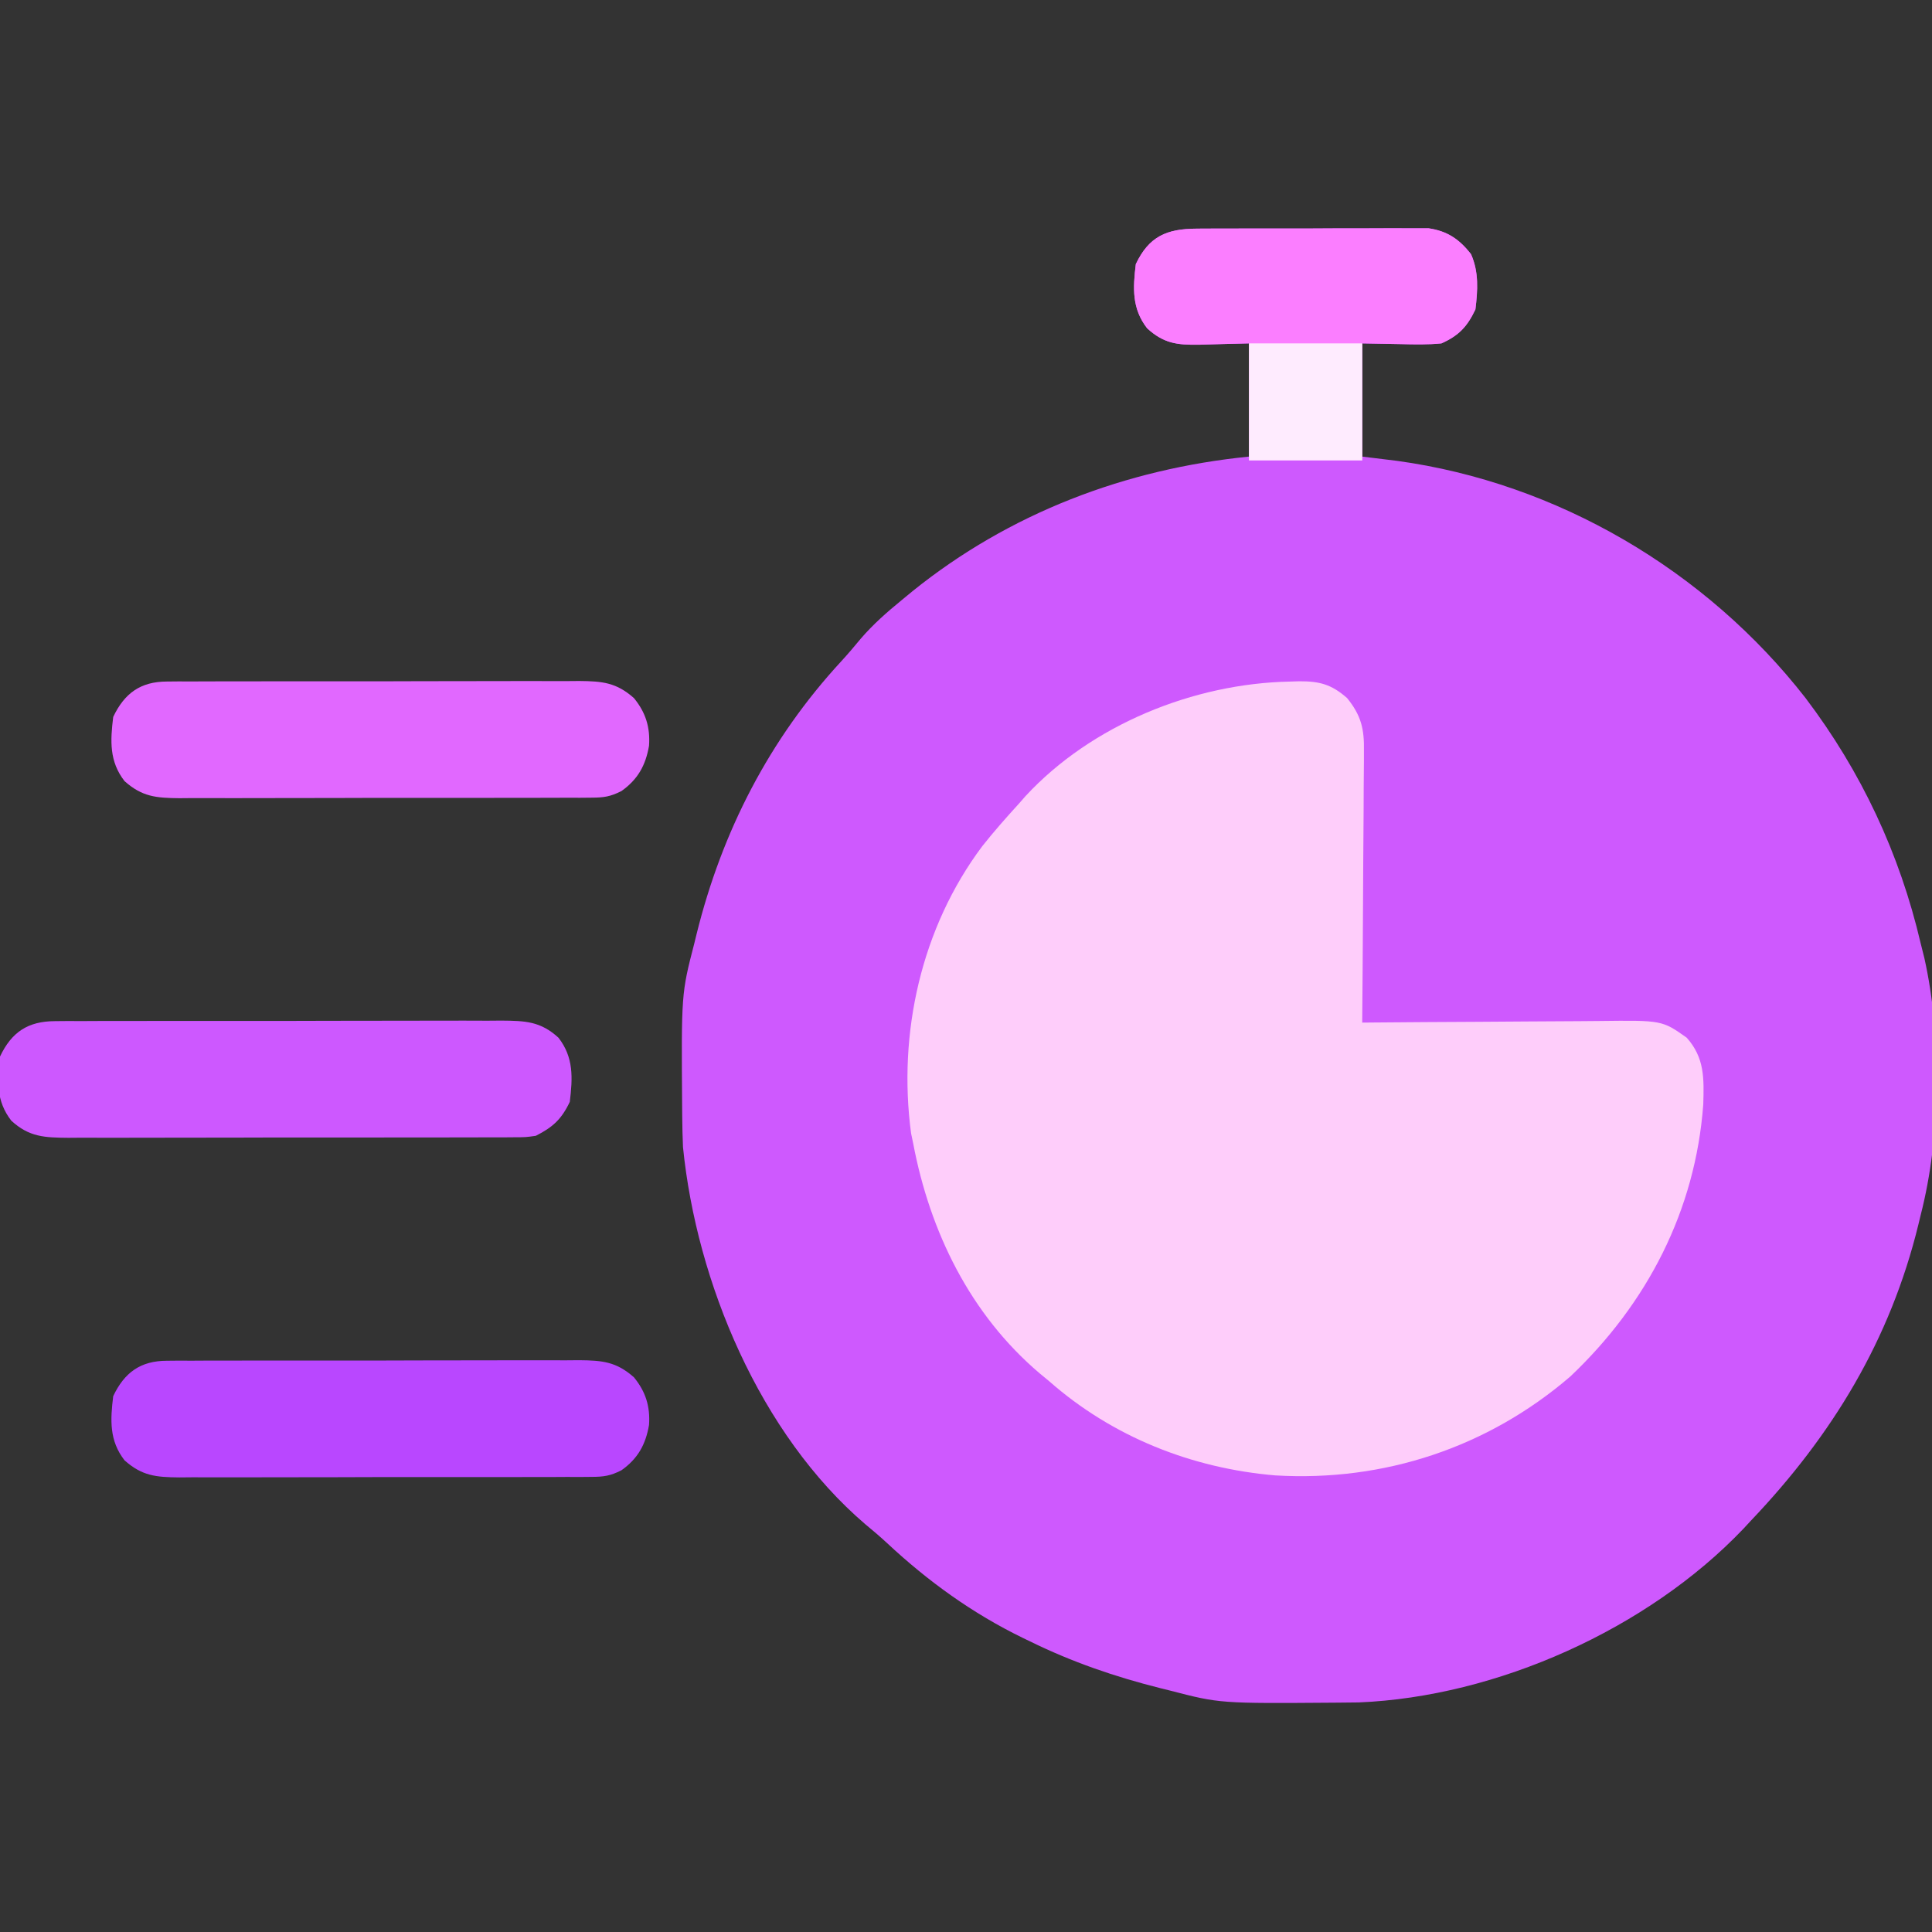
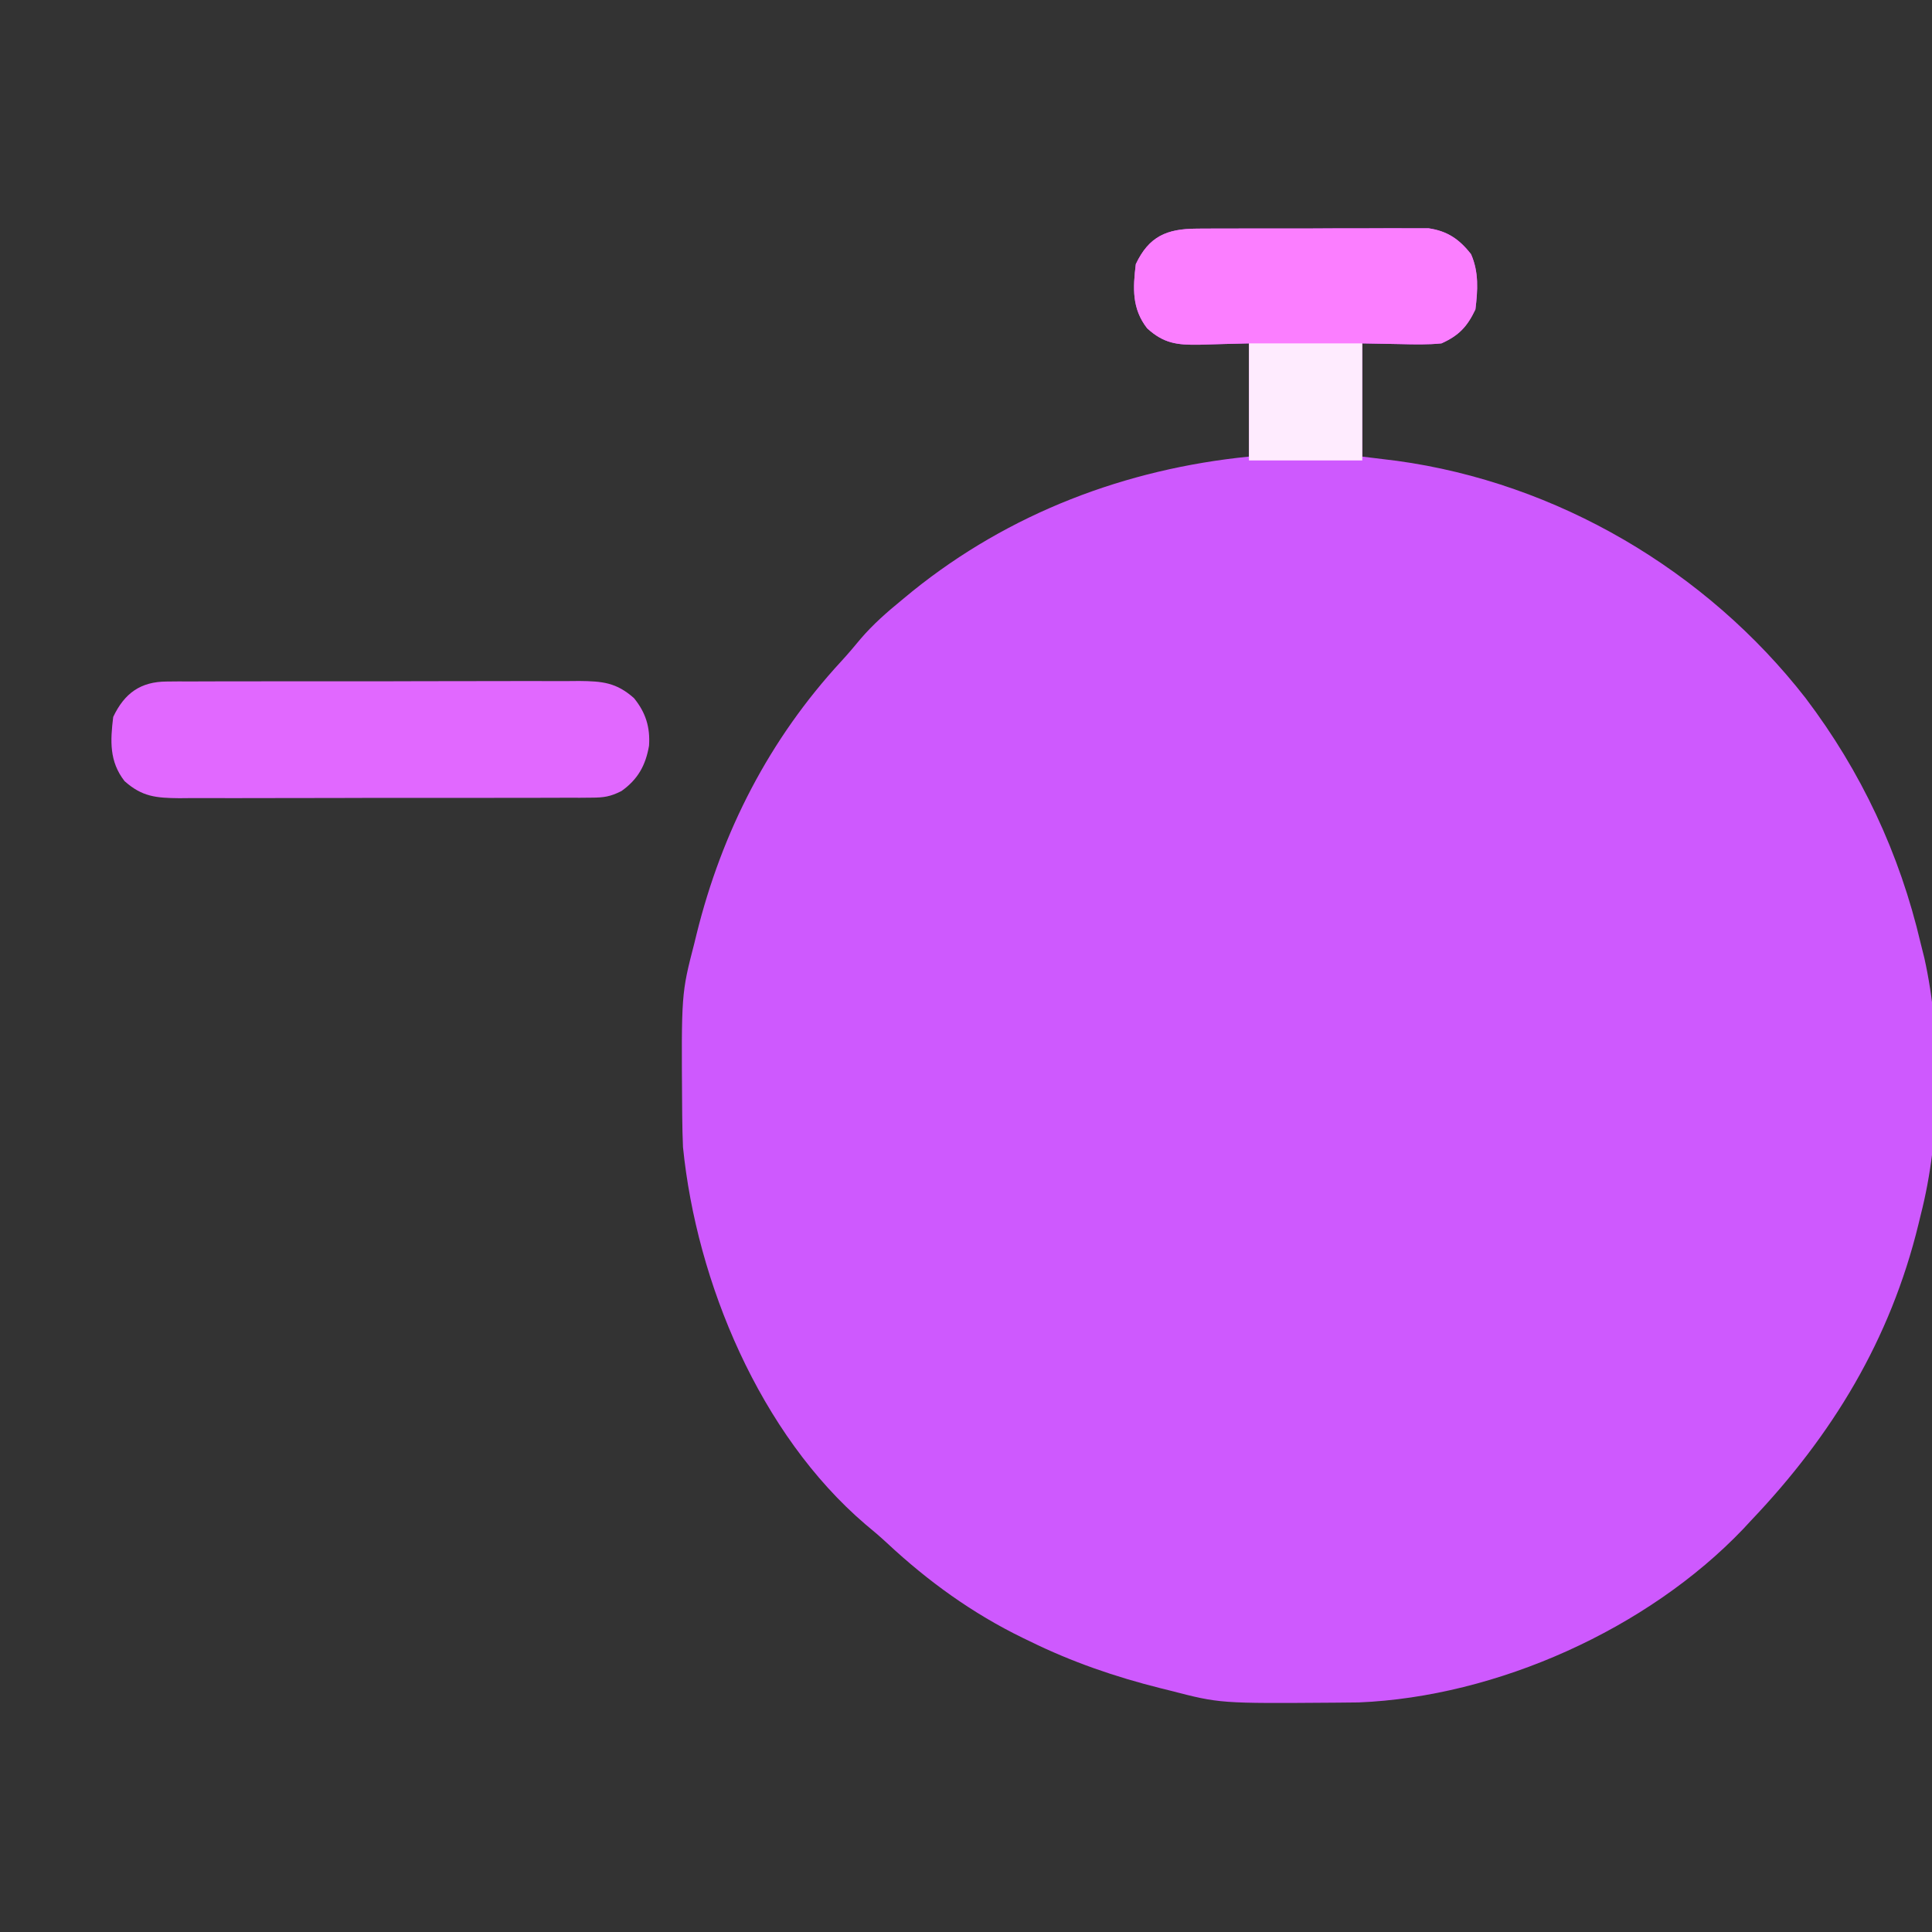
<svg xmlns="http://www.w3.org/2000/svg" version="1.1" width="512" height="512">
  <rect width="100%" height="100%" fill="#333333" stroke="none" />
  <path d="M0 0 C0.693 -0.007 1.387 -0.014 2.101 -0.021 C4.383 -0.039 6.664 -0.035 8.946 -0.03 C10.538 -0.034 12.131 -0.039 13.724 -0.045 C17.058 -0.054 20.393 -0.052 23.728 -0.042 C27.993 -0.031 32.257 -0.051 36.522 -0.08 C39.81 -0.098 43.098 -0.098 46.387 -0.092 C47.959 -0.092 49.531 -0.098 51.103 -0.111 C53.305 -0.126 55.505 -0.115 57.707 -0.098 C59.583 -0.097 59.583 -0.097 61.497 -0.097 C66.506 0.637 69.683 2.814 72.766 6.783 C74.854 11.532 74.537 16.327 73.918 21.404 C71.751 25.979 69.509 28.345 64.918 30.404 C61.304 30.767 57.733 30.686 54.106 30.592 C50.744 30.53 47.382 30.468 43.918 30.404 C43.918 40.304 43.918 50.204 43.918 60.404 C46.95 60.775 49.982 61.147 53.106 61.529 C95.593 67.351 135.077 90.572 161.418 124.404 C176.181 143.896 186.357 165.622 191.918 189.404 C192.238 190.679 192.558 191.954 192.887 193.267 C197.579 214.292 197.286 240.561 191.918 261.404 C191.725 262.207 191.531 263.01 191.332 263.837 C183.854 294.495 168.494 319.75 146.918 342.404 C145.92 343.481 145.92 343.481 144.903 344.58 C119.568 371.138 79.579 389.064 42.991 390.565 C41.626 390.585 40.26 390.598 38.895 390.607 C38.156 390.614 37.416 390.621 36.655 390.629 C6.209 390.853 6.209 390.853 -7.082 387.404 C-8.318 387.098 -8.318 387.098 -9.579 386.786 C-21.606 383.764 -32.952 379.866 -44.082 374.404 C-44.707 374.103 -45.333 373.801 -45.978 373.491 C-59.33 366.995 -71.089 358.509 -81.945 348.388 C-83.837 346.631 -85.774 344.98 -87.769 343.342 C-115.695 319.443 -132.479 279.259 -136.082 243.404 C-136.192 240.721 -136.268 238.063 -136.285 235.381 C-136.292 234.641 -136.299 233.902 -136.306 233.141 C-136.531 202.745 -136.531 202.745 -133.082 189.404 C-132.883 188.59 -132.684 187.777 -132.48 186.939 C-125.74 159.723 -113.188 135.28 -94.136 114.646 C-92.365 112.713 -90.684 110.741 -89.019 108.717 C-85.714 104.854 -82.011 101.62 -78.082 98.404 C-76.693 97.259 -76.693 97.259 -75.277 96.092 C-49.591 75.384 -18.766 63.672 13.918 60.404 C13.918 50.504 13.918 40.604 13.918 30.404 C7.277 30.562 7.277 30.562 0.636 30.764 C-5.098 30.833 -8.666 30.449 -13.082 26.404 C-17.138 21.181 -16.856 15.751 -16.082 9.404 C-12.598 2.048 -7.884 0.034 0 0 Z " fill="#CE59FE" transform="translate(317.082,60.596)" />
-   <path d="M0 0 C0.813 -0.026 1.626 -0.052 2.464 -0.079 C7.853 -0.094 10.994 0.69 15.188 4.375 C18.934 9.008 19.757 12.59 19.642 18.4 C19.642 19.181 19.643 19.962 19.643 20.767 C19.641 23.332 19.61 25.896 19.578 28.461 C19.571 30.246 19.565 32.031 19.561 33.816 C19.546 38.502 19.506 43.187 19.462 47.872 C19.421 52.658 19.403 57.444 19.383 62.23 C19.34 71.612 19.272 80.994 19.188 90.375 C20.147 90.366 21.106 90.357 22.095 90.348 C31.157 90.267 40.22 90.207 49.283 90.168 C53.942 90.147 58.6 90.119 63.259 90.073 C67.759 90.03 72.258 90.006 76.758 89.995 C78.471 89.988 80.184 89.974 81.896 89.952 C98.648 89.749 98.648 89.749 105.188 94.375 C109.931 99.712 109.777 105.12 109.57 112.082 C107.496 140.193 94.666 164.899 74.375 184.125 C52.464 202.995 24.946 212.076 -3.812 210.375 C-26.005 208.507 -47.028 200.157 -63.812 185.375 C-65.04 184.362 -65.04 184.362 -66.293 183.328 C-84.699 167.691 -95.368 145.843 -99.812 122.375 C-99.996 121.496 -100.179 120.617 -100.367 119.711 C-103.91 93.168 -97.681 65.212 -81.493 43.615 C-78.418 39.727 -75.151 36.037 -71.812 32.375 C-71.23 31.71 -70.647 31.045 -70.047 30.359 C-52.504 11.399 -25.4 0.495 0 0 Z " fill="#FECDFA" transform="translate(341.812,180.625)" />
-   <path d="M0 0 C1.676 -0.015 1.676 -0.015 3.386 -0.03 C4.602 -0.026 5.818 -0.021 7.071 -0.016 C8.36 -0.023 9.648 -0.03 10.975 -0.037 C14.502 -0.055 18.029 -0.054 21.556 -0.048 C24.503 -0.045 27.45 -0.051 30.398 -0.057 C37.352 -0.071 44.307 -0.07 51.261 -0.058 C58.429 -0.047 65.597 -0.061 72.765 -0.088 C78.926 -0.11 85.087 -0.117 91.247 -0.111 C94.924 -0.107 98.601 -0.11 102.277 -0.127 C106.378 -0.145 110.478 -0.131 114.579 -0.114 C115.793 -0.124 117.008 -0.133 118.259 -0.143 C124.581 -0.088 128.633 0.037 133.39 4.388 C137.446 9.61 137.164 15.041 136.39 21.388 C134.203 26.005 131.89 28.106 127.39 30.388 C124.714 30.768 124.714 30.768 121.78 30.775 C120.104 30.79 120.104 30.79 118.394 30.805 C117.178 30.801 115.962 30.796 114.709 30.792 C113.42 30.799 112.132 30.805 110.805 30.813 C107.278 30.83 103.751 30.829 100.224 30.824 C97.277 30.82 94.329 30.827 91.382 30.833 C84.428 30.847 77.473 30.845 70.519 30.834 C63.35 30.822 56.183 30.836 49.014 30.863 C42.854 30.885 36.693 30.892 30.532 30.886 C26.856 30.883 23.179 30.885 19.503 30.902 C15.402 30.921 11.302 30.907 7.201 30.889 C5.986 30.899 4.772 30.909 3.521 30.919 C-2.801 30.863 -6.853 30.739 -11.61 26.388 C-15.666 21.165 -15.384 15.734 -14.61 9.388 C-11.52 2.864 -7.176 0.018 0 0 Z " fill="#CD58FF" transform="translate(14.61,270.612)" />
-   <path d="M0 0 C1.033 -0.01 2.066 -0.02 3.131 -0.03 C4.253 -0.026 5.376 -0.021 6.533 -0.016 C7.724 -0.023 8.915 -0.03 10.141 -0.037 C13.4 -0.052 16.658 -0.054 19.916 -0.048 C22.64 -0.045 25.363 -0.051 28.087 -0.057 C34.514 -0.071 40.941 -0.07 47.368 -0.058 C53.991 -0.047 60.614 -0.061 67.237 -0.088 C72.93 -0.11 78.624 -0.117 84.317 -0.111 C87.715 -0.107 91.112 -0.11 94.509 -0.127 C98.298 -0.142 102.087 -0.131 105.877 -0.114 C107.558 -0.129 107.558 -0.129 109.273 -0.143 C115.415 -0.085 119.105 0.254 123.77 4.388 C126.885 8.186 128.107 12.126 127.77 17.013 C126.874 22.209 124.816 25.937 120.456 29.028 C117.531 30.508 115.791 30.767 112.539 30.775 C111.506 30.785 110.473 30.795 109.408 30.805 C108.286 30.801 107.163 30.796 106.006 30.792 C104.815 30.799 103.625 30.805 102.398 30.813 C99.139 30.828 95.881 30.829 92.623 30.824 C89.899 30.82 87.176 30.827 84.452 30.833 C78.025 30.847 71.598 30.845 65.171 30.834 C58.548 30.822 51.925 30.836 45.302 30.863 C39.609 30.885 33.915 30.892 28.222 30.886 C24.824 30.883 21.427 30.885 18.03 30.902 C14.241 30.917 10.452 30.907 6.662 30.889 C5.542 30.899 4.421 30.909 3.266 30.919 C-2.875 30.86 -6.58 30.539 -11.23 26.388 C-15.287 21.165 -15.004 15.734 -14.23 9.388 C-11.25 3.095 -6.984 0.019 0 0 Z " fill="#B947FF" transform="translate(44.23,360.612)" />
  <path d="M0 0 C1.033 -0.01 2.066 -0.02 3.131 -0.03 C4.253 -0.026 5.376 -0.021 6.533 -0.016 C7.724 -0.023 8.915 -0.03 10.141 -0.037 C13.4 -0.052 16.658 -0.054 19.916 -0.048 C22.64 -0.045 25.363 -0.051 28.087 -0.057 C34.514 -0.071 40.941 -0.07 47.368 -0.058 C53.991 -0.047 60.614 -0.061 67.237 -0.088 C72.93 -0.11 78.624 -0.117 84.317 -0.111 C87.715 -0.107 91.112 -0.11 94.509 -0.127 C98.298 -0.142 102.087 -0.131 105.877 -0.114 C107.558 -0.129 107.558 -0.129 109.273 -0.143 C115.415 -0.085 119.105 0.254 123.77 4.388 C126.885 8.186 128.107 12.126 127.77 17.013 C126.874 22.209 124.816 25.937 120.456 29.028 C117.531 30.508 115.791 30.767 112.539 30.775 C111.506 30.785 110.473 30.795 109.408 30.805 C108.286 30.801 107.163 30.796 106.006 30.792 C104.815 30.799 103.625 30.805 102.398 30.813 C99.139 30.828 95.881 30.829 92.623 30.824 C89.899 30.82 87.176 30.827 84.452 30.833 C78.025 30.847 71.598 30.845 65.171 30.834 C58.548 30.822 51.925 30.836 45.302 30.863 C39.609 30.885 33.915 30.892 28.222 30.886 C24.824 30.883 21.427 30.885 18.03 30.902 C14.241 30.917 10.452 30.907 6.662 30.889 C5.542 30.899 4.421 30.909 3.266 30.919 C-2.875 30.86 -6.58 30.539 -11.23 26.388 C-15.287 21.165 -15.004 15.734 -14.23 9.388 C-11.25 3.095 -6.984 0.019 0 0 Z " fill="#E168FF" transform="translate(44.23,180.612)" />
  <path d="M0 0 C0.693 -0.007 1.387 -0.014 2.101 -0.021 C4.383 -0.039 6.664 -0.035 8.946 -0.03 C10.538 -0.034 12.131 -0.039 13.724 -0.045 C17.058 -0.054 20.393 -0.052 23.728 -0.042 C27.993 -0.031 32.257 -0.051 36.522 -0.08 C39.81 -0.098 43.098 -0.098 46.387 -0.092 C47.959 -0.092 49.531 -0.098 51.103 -0.111 C53.305 -0.126 55.505 -0.115 57.707 -0.098 C59.583 -0.097 59.583 -0.097 61.497 -0.097 C66.506 0.637 69.683 2.814 72.766 6.783 C74.854 11.532 74.537 16.327 73.918 21.404 C71.751 25.979 69.509 28.345 64.918 30.404 C61.304 30.767 57.733 30.686 54.106 30.592 C50.744 30.53 47.382 30.468 43.918 30.404 C43.918 40.634 43.918 50.864 43.918 61.404 C34.018 61.404 24.118 61.404 13.918 61.404 C13.918 51.174 13.918 40.944 13.918 30.404 C7.277 30.562 7.277 30.562 0.636 30.764 C-5.098 30.833 -8.666 30.449 -13.082 26.404 C-17.138 21.181 -16.856 15.751 -16.082 9.404 C-12.598 2.048 -7.884 0.034 0 0 Z " fill="#FB7EFF" transform="translate(317.082,60.596)" />
  <path d="M0 0 C9.9 0 19.8 0 30 0 C30 10.23 30 20.46 30 31 C20.1 31 10.2 31 0 31 C0 20.77 0 10.54 0 0 Z " fill="#FEEBFE" transform="translate(331,91)" />
</svg>